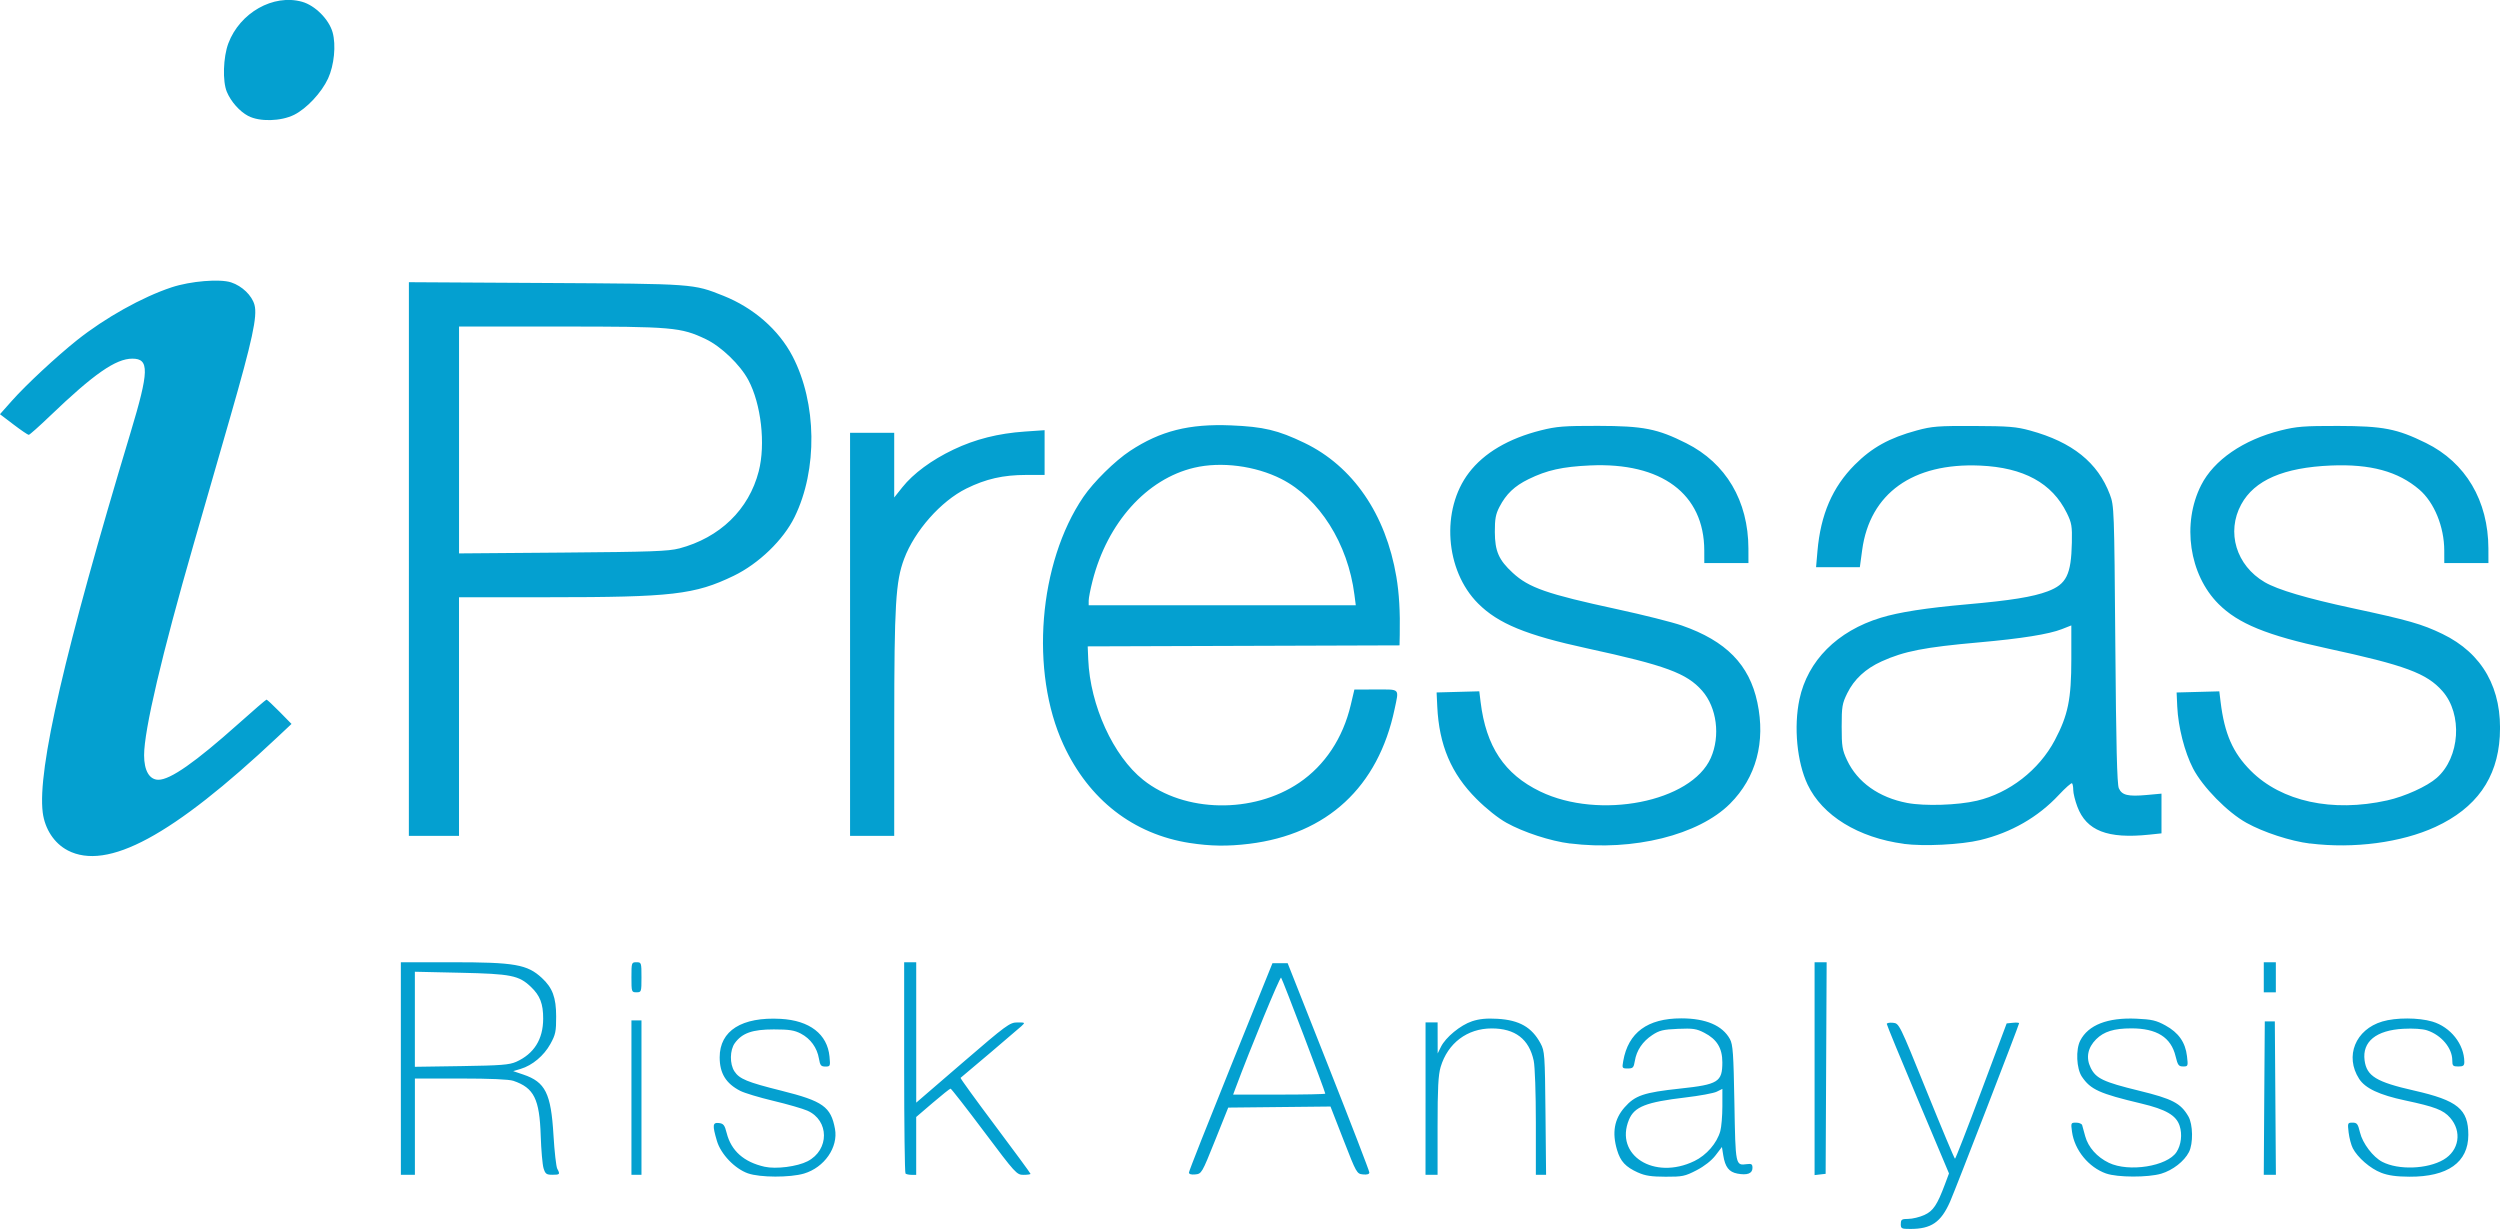
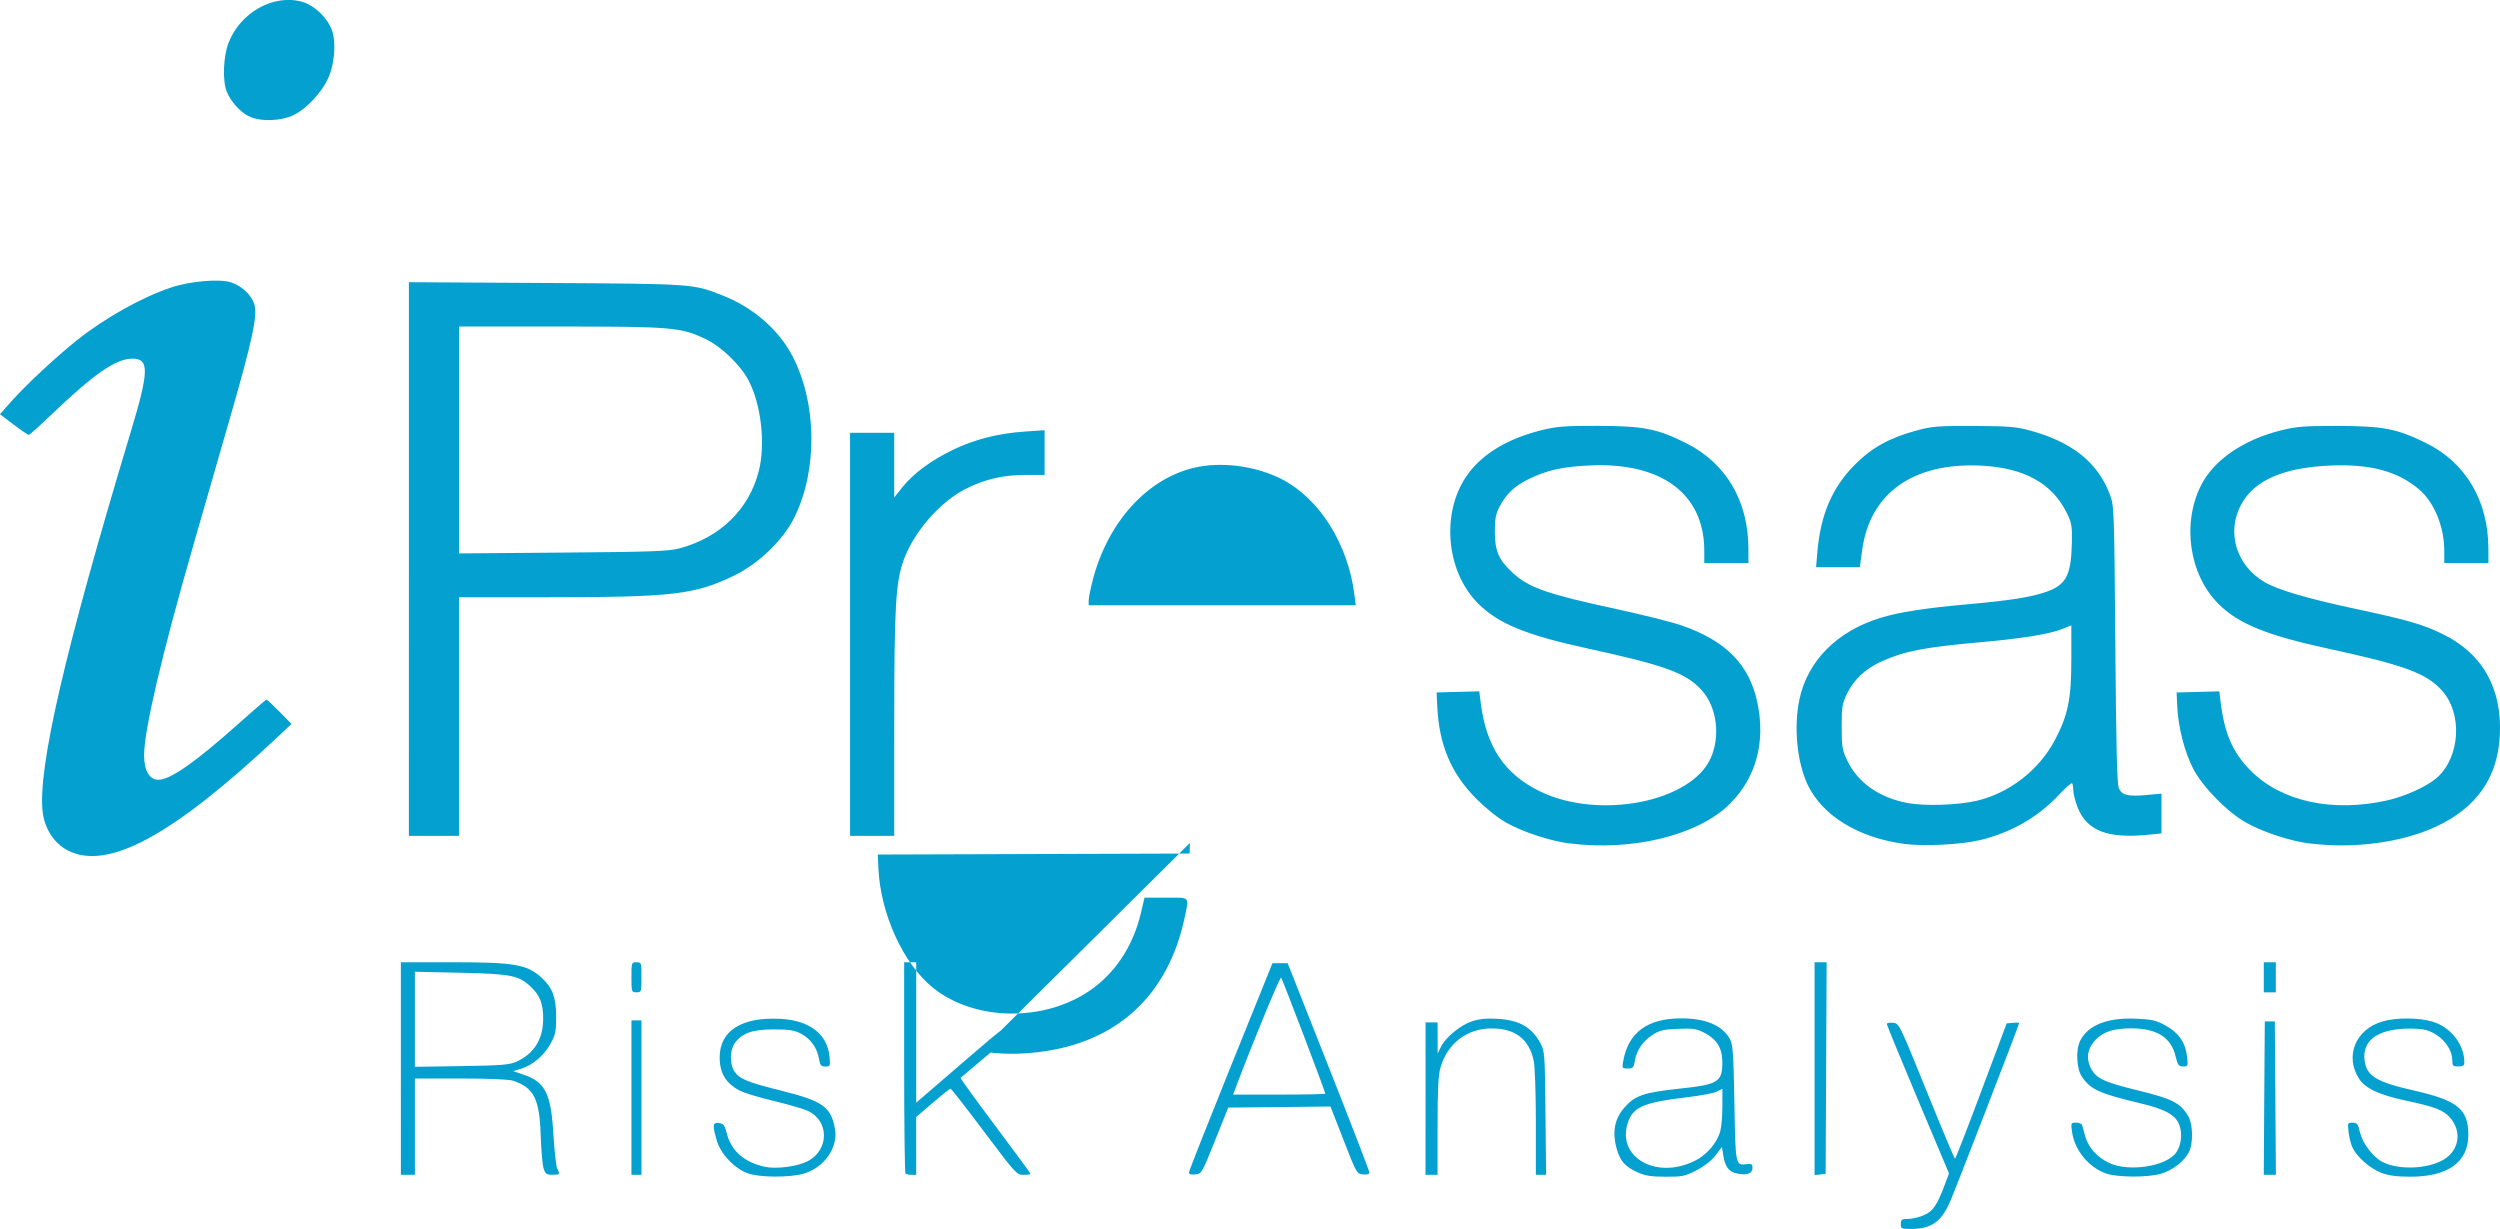
<svg xmlns="http://www.w3.org/2000/svg" xmlns:ns1="http://www.inkscape.org/namespaces/inkscape" xmlns:ns2="http://sodipodi.sourceforge.net/DTD/sodipodi-0.dtd" width="79.164mm" height="38.916mm" viewBox="0 0 79.164 38.916" id="svg8" ns1:version="1.0.2-2 (e86c870879, 2021-01-15)" ns2:docname="iPresas_Logo.svg">
  <defs id="defs2" />
  <g ns1:label="Capa 1" ns1:groupmode="layer" id="layer1" transform="translate(-108.244,-125.878)">
    <g id="g847" transform="translate(13.631,-25.792)">
-       <path style="fill:#04a0d0;stroke-width:0.064" d="m 154.804,190.427 c 0,-0.141 0.027,-0.159 0.238,-0.16 0.131,-7.6e-4 0.358,-0.056 0.504,-0.122 0.282,-0.128 0.409,-0.317 0.655,-0.975 l 0.128,-0.343 -0.985,-2.338 c -0.542,-1.286 -0.985,-2.364 -0.985,-2.395 0,-0.031 0.089,-0.048 0.197,-0.037 0.196,0.02 0.2,0.028 1.064,2.162 0.477,1.178 0.881,2.142 0.899,2.143 0.018,8.1e-4 0.393,-0.963 0.834,-2.142 l 0.802,-2.143 0.197,-0.02 c 0.109,-0.011 0.197,-0.005 0.197,0.014 0,0.053 -2.027,5.294 -2.187,5.653 -0.289,0.652 -0.594,0.861 -1.258,0.861 -0.28,3.2e-4 -0.302,-0.011 -0.302,-0.158 z m -36.505,-1.601 c -0.42,-0.148 -0.862,-0.61 -0.985,-1.03 -0.147,-0.5 -0.137,-0.588 0.067,-0.564 0.142,0.017 0.18,0.067 0.243,0.317 0.142,0.563 0.544,0.919 1.201,1.067 0.36,0.081 1.033,-0.005 1.36,-0.174 0.695,-0.358 0.691,-1.295 -0.006,-1.602 -0.147,-0.065 -0.632,-0.205 -1.077,-0.311 -0.445,-0.106 -0.916,-0.248 -1.048,-0.316 -0.454,-0.233 -0.652,-0.556 -0.652,-1.062 0,-0.845 0.702,-1.286 1.934,-1.218 0.916,0.051 1.476,0.484 1.544,1.194 0.029,0.304 0.024,0.316 -0.131,0.316 -0.138,0 -0.167,-0.036 -0.204,-0.253 -0.058,-0.342 -0.266,-0.63 -0.572,-0.79 -0.206,-0.107 -0.369,-0.133 -0.857,-0.133 -0.678,0 -1,0.113 -1.234,0.433 -0.16,0.219 -0.167,0.661 -0.013,0.895 0.158,0.241 0.404,0.342 1.489,0.613 1.315,0.329 1.565,0.507 1.695,1.207 0.108,0.584 -0.336,1.224 -0.98,1.416 -0.443,0.131 -1.395,0.128 -1.775,-0.006 z m 28.187,-0.024 c -0.401,-0.182 -0.559,-0.352 -0.668,-0.717 -0.163,-0.549 -0.088,-0.977 0.236,-1.347 0.335,-0.382 0.609,-0.474 1.765,-0.598 1.202,-0.128 1.333,-0.21 1.333,-0.831 0,-0.448 -0.172,-0.73 -0.572,-0.936 -0.248,-0.128 -0.356,-0.144 -0.835,-0.124 -0.47,0.02 -0.588,0.049 -0.812,0.197 -0.307,0.203 -0.498,0.486 -0.552,0.82 -0.035,0.212 -0.059,0.238 -0.224,0.238 -0.179,0 -0.184,-0.008 -0.143,-0.238 0.159,-0.901 0.769,-1.349 1.837,-1.349 0.777,0 1.305,0.225 1.541,0.656 0.095,0.173 0.114,0.455 0.142,2.029 0.035,1.99 0.032,1.978 0.397,1.931 0.146,-0.019 0.175,0.001 0.175,0.121 0,0.176 -0.166,0.238 -0.477,0.179 -0.267,-0.05 -0.389,-0.208 -0.448,-0.578 l -0.042,-0.265 -0.202,0.265 c -0.126,0.165 -0.352,0.343 -0.601,0.472 -0.367,0.19 -0.447,0.207 -0.981,0.205 -0.448,-0.001 -0.648,-0.031 -0.868,-0.131 z m 1.778,-0.365 c 0.389,-0.189 0.716,-0.567 0.823,-0.949 0.036,-0.13 0.066,-0.484 0.066,-0.787 l 3.8e-4,-0.551 -0.177,0.088 c -0.097,0.049 -0.547,0.132 -1,0.185 -1.239,0.146 -1.609,0.292 -1.78,0.7 -0.47,1.126 0.797,1.93 2.068,1.313 z m 13.042,0.394 c -0.558,-0.198 -1.002,-0.742 -1.082,-1.326 -0.038,-0.277 -0.034,-0.286 0.13,-0.286 0.093,0 0.179,0.036 0.192,0.079 0.012,0.044 0.056,0.201 0.096,0.35 0.095,0.35 0.374,0.663 0.751,0.844 0.633,0.303 1.845,0.11 2.14,-0.34 0.148,-0.225 0.188,-0.565 0.099,-0.834 -0.109,-0.331 -0.433,-0.518 -1.213,-0.704 -1.326,-0.315 -1.606,-0.442 -1.882,-0.851 -0.172,-0.256 -0.199,-0.857 -0.051,-1.144 0.255,-0.494 0.866,-0.732 1.774,-0.692 0.492,0.022 0.63,0.054 0.921,0.213 0.417,0.228 0.632,0.534 0.684,0.972 0.038,0.319 0.034,0.328 -0.122,0.328 -0.141,0 -0.171,-0.04 -0.239,-0.323 -0.144,-0.6 -0.595,-0.884 -1.403,-0.883 -0.547,5.1e-4 -0.867,0.1 -1.112,0.344 -0.269,0.269 -0.33,0.587 -0.173,0.905 0.165,0.336 0.403,0.449 1.529,0.724 1.059,0.259 1.319,0.394 1.563,0.812 0.148,0.252 0.158,0.864 0.019,1.133 -0.151,0.293 -0.513,0.574 -0.877,0.683 -0.418,0.124 -1.387,0.121 -1.743,-0.005 z m 8.706,-0.026 c -0.341,-0.131 -0.743,-0.479 -0.896,-0.775 -0.052,-0.1 -0.111,-0.324 -0.132,-0.497 -0.036,-0.304 -0.032,-0.314 0.124,-0.314 0.141,0 0.171,0.04 0.236,0.312 0.083,0.345 0.411,0.777 0.706,0.93 0.511,0.264 1.425,0.232 1.939,-0.069 0.496,-0.29 0.59,-0.894 0.208,-1.329 -0.214,-0.244 -0.479,-0.346 -1.423,-0.547 -0.819,-0.174 -1.263,-0.383 -1.458,-0.684 -0.461,-0.714 -0.118,-1.563 0.735,-1.816 0.43,-0.128 1.147,-0.126 1.584,0.003 0.578,0.172 1.01,0.719 1.012,1.279 0,0.117 -0.035,0.143 -0.19,0.143 -0.17,0 -0.191,-0.021 -0.191,-0.194 0,-0.39 -0.346,-0.802 -0.8,-0.951 -0.138,-0.046 -0.441,-0.066 -0.749,-0.049 -0.862,0.045 -1.307,0.408 -1.228,1 0.067,0.5 0.369,0.684 1.571,0.957 1.377,0.313 1.714,0.589 1.714,1.403 0,0.868 -0.652,1.331 -1.865,1.324 -0.414,-0.002 -0.671,-0.038 -0.898,-0.126 z m -62.706,-3.3 v -3.365 h 1.616 c 1.993,0 2.387,0.069 2.851,0.499 0.336,0.311 0.45,0.618 0.451,1.215 0.001,0.479 -0.019,0.578 -0.184,0.876 -0.204,0.369 -0.569,0.676 -0.939,0.787 l -0.238,0.071 0.319,0.108 c 0.701,0.237 0.879,0.594 0.957,1.917 0.031,0.521 0.085,1 0.12,1.066 0.095,0.177 0.084,0.191 -0.153,0.191 -0.19,0 -0.225,-0.026 -0.281,-0.206 -0.035,-0.114 -0.075,-0.578 -0.09,-1.032 -0.037,-1.163 -0.212,-1.515 -0.866,-1.737 -0.138,-0.047 -0.738,-0.073 -1.667,-0.073 h -1.451 v 1.524 1.524 h -0.222 -0.222 z m 3.651,-0.211 c 0.564,-0.252 0.854,-0.712 0.856,-1.363 0.002,-0.475 -0.099,-0.736 -0.388,-1.011 -0.382,-0.363 -0.626,-0.412 -2.23,-0.447 l -1.445,-0.032 v 1.505 1.505 l 1.476,-0.022 c 1.246,-0.019 1.516,-0.04 1.73,-0.135 z m 3.651,1.132 v -2.445 h 0.159 0.159 v 2.445 2.445 h -0.159 -0.159 z m 8.678,2.402 c -0.023,-0.023 -0.042,-1.538 -0.042,-3.365 v -3.323 h 0.191 0.191 v 2.223 2.223 l 1.474,-1.27 c 1.386,-1.194 1.49,-1.27 1.729,-1.27 0.25,0 0.252,0.002 0.129,0.117 -0.097,0.09 -1.812,1.548 -1.928,1.638 -0.014,0.011 0.479,0.691 1.095,1.513 0.616,0.821 1.12,1.508 1.12,1.526 0,0.018 -0.1,0.032 -0.222,0.032 -0.215,0 -0.254,-0.043 -1.246,-1.365 -0.563,-0.751 -1.042,-1.365 -1.064,-1.365 -0.022,1.9e-4 -0.276,0.202 -0.564,0.449 l -0.524,0.449 v 0.916 0.916 h -0.148 c -0.082,0 -0.167,-0.019 -0.191,-0.042 z m 8.977,-0.033 c 0.001,-0.046 0.597,-1.555 1.323,-3.354 l 1.32,-3.27 h 0.241 0.241 l 1.293,3.27 c 0.711,1.799 1.293,3.308 1.293,3.354 4.5e-4,0.056 -0.066,0.077 -0.2,0.064 -0.197,-0.019 -0.208,-0.039 -0.615,-1.085 l -0.415,-1.065 -1.619,0.017 -1.619,0.017 -0.42,1.048 c -0.413,1.03 -0.423,1.048 -0.623,1.068 -0.136,0.013 -0.202,-0.008 -0.201,-0.064 z m 4.316,-2.494 c 0,-0.065 -1.355,-3.625 -1.399,-3.674 -0.035,-0.04 -0.968,2.224 -1.454,3.529 l -0.065,0.175 h 1.459 c 0.802,0 1.459,-0.013 1.459,-0.03 z m 3.175,0.157 v -2.413 h 0.191 0.191 l 0.001,0.492 0.001,0.492 0.103,-0.209 c 0.15,-0.304 0.618,-0.689 0.986,-0.811 0.23,-0.076 0.457,-0.098 0.805,-0.078 0.694,0.041 1.087,0.266 1.364,0.78 0.13,0.242 0.138,0.348 0.156,2.207 l 0.019,1.953 h -0.162 -0.162 v -1.648 c 0,-0.936 -0.029,-1.785 -0.068,-1.966 -0.147,-0.684 -0.587,-1.021 -1.331,-1.021 -0.774,0 -1.391,0.466 -1.616,1.221 -0.075,0.253 -0.097,0.671 -0.097,1.87 v 1.544 h -0.191 -0.191 z m 12.319,-0.948 v -3.37 h 0.191 0.191 l -0.016,3.35 -0.016,3.35 -0.175,0.02 -0.175,0.02 z m 14.239,0.932 0.017,-2.429 h 0.159 0.159 l 0.017,2.429 0.017,2.429 h -0.192 -0.192 z m -51.704,-3.826 c 0,-0.466 0.004,-0.476 0.159,-0.476 0.155,0 0.159,0.011 0.159,0.476 0,0.466 -0.004,0.476 -0.159,0.476 -0.155,0 -0.159,-0.011 -0.159,-0.476 z m 51.689,0 v -0.476 h 0.191 0.191 v 0.476 0.476 h -0.191 -0.191 z m -69.541,-4.019 c -0.425,-0.221 -0.724,-0.676 -0.79,-1.201 -0.17,-1.361 0.697,-5.113 2.778,-12.017 0.593,-1.966 0.602,-2.352 0.06,-2.352 -0.525,1.3e-4 -1.221,0.485 -2.607,1.814 -0.343,0.329 -0.646,0.599 -0.674,0.599 -0.028,0 -0.244,-0.147 -0.481,-0.327 l -0.43,-0.327 0.385,-0.433 c 0.442,-0.498 1.404,-1.392 2.052,-1.909 0.893,-0.711 2.069,-1.368 3,-1.676 0.597,-0.197 1.525,-0.274 1.883,-0.156 0.349,0.115 0.659,0.415 0.74,0.714 0.096,0.357 -0.068,1.115 -0.763,3.533 -0.308,1.071 -0.832,2.889 -1.164,4.042 -1.01,3.508 -1.569,5.89 -1.569,6.684 3.2e-4,0.489 0.169,0.777 0.454,0.777 0.376,0 1.165,-0.552 2.531,-1.771 0.471,-0.421 0.872,-0.766 0.891,-0.767 0.018,-0.001 0.204,0.172 0.413,0.384 l 0.379,0.386 -0.445,0.418 c -3.326,3.128 -5.387,4.24 -6.644,3.586 z m 35.535,-0.232 c -1.793,-0.279 -3.199,-1.372 -4.003,-3.113 -1.066,-2.308 -0.79,-5.756 0.629,-7.844 0.324,-0.476 1.001,-1.144 1.482,-1.461 0.962,-0.633 1.866,-0.861 3.194,-0.807 1.035,0.043 1.484,0.15 2.323,0.553 1.536,0.738 2.58,2.259 2.914,4.243 0.088,0.524 0.122,1.101 0.107,1.837 l -0.007,0.333 -4.937,0.016 -4.937,0.016 0.017,0.413 c 0.061,1.459 0.792,3.06 1.742,3.816 1.306,1.04 3.48,1.079 4.939,0.089 0.812,-0.551 1.383,-1.412 1.631,-2.46 l 0.116,-0.492 0.683,-3.8e-4 c 0.777,-4.4e-4 0.731,-0.049 0.59,0.621 -0.519,2.466 -2.134,3.962 -4.605,4.266 -0.676,0.083 -1.225,0.075 -1.877,-0.026 z m 5.211,-7.862 c -0.205,-1.618 -1.113,-3.057 -2.316,-3.667 -0.823,-0.417 -1.905,-0.556 -2.758,-0.355 -1.504,0.354 -2.748,1.738 -3.219,3.583 -0.067,0.262 -0.122,0.542 -0.122,0.624 v 0.149 h 4.229 4.229 z m 6.829,7.878 c -0.619,-0.077 -1.474,-0.356 -2.015,-0.657 -0.262,-0.146 -0.637,-0.444 -0.948,-0.755 -0.802,-0.801 -1.185,-1.703 -1.243,-2.927 l -0.021,-0.445 0.676,-0.018 0.676,-0.018 0.041,0.335 c 0.172,1.414 0.754,2.289 1.887,2.837 1.873,0.906 4.786,0.333 5.403,-1.062 0.308,-0.696 0.191,-1.599 -0.275,-2.129 -0.489,-0.555 -1.153,-0.8 -3.642,-1.341 -1.928,-0.419 -2.816,-0.784 -3.452,-1.421 -1.047,-1.047 -1.183,-2.97 -0.291,-4.139 0.479,-0.629 1.257,-1.087 2.282,-1.344 0.495,-0.124 0.729,-0.143 1.807,-0.141 1.438,0.003 1.878,0.089 2.794,0.549 1.259,0.632 1.964,1.827 1.968,3.335 l 10e-4,0.46 h -0.699 -0.699 l -7.5e-4,-0.397 c -0.003,-1.794 -1.353,-2.799 -3.619,-2.694 -0.878,0.041 -1.361,0.148 -1.945,0.434 -0.446,0.218 -0.711,0.471 -0.922,0.879 -0.12,0.231 -0.147,0.383 -0.146,0.794 0.003,0.609 0.124,0.886 0.567,1.294 0.512,0.472 1.079,0.67 3.303,1.151 0.827,0.179 1.751,0.411 2.053,0.517 1.4,0.488 2.137,1.239 2.39,2.437 0.265,1.252 -0.039,2.378 -0.865,3.205 -0.994,0.994 -3.068,1.509 -5.067,1.259 z m 10.569,0.009 c -1.444,-0.193 -2.584,-0.895 -3.048,-1.876 -0.337,-0.713 -0.443,-1.826 -0.258,-2.701 0.259,-1.221 1.196,-2.161 2.576,-2.582 0.579,-0.177 1.436,-0.31 2.736,-0.425 1.389,-0.123 2.08,-0.235 2.548,-0.411 0.595,-0.224 0.744,-0.526 0.766,-1.544 0.011,-0.522 -0.006,-0.623 -0.159,-0.935 -0.467,-0.951 -1.367,-1.443 -2.749,-1.503 -2.128,-0.093 -3.488,0.88 -3.732,2.672 l -0.074,0.546 h -0.693 -0.693 l 0.044,-0.51 c 0.101,-1.16 0.474,-2.023 1.178,-2.731 0.547,-0.549 1.098,-0.854 1.968,-1.09 0.483,-0.131 0.674,-0.146 1.81,-0.141 1.099,0.004 1.338,0.023 1.778,0.144 1.336,0.365 2.145,1.014 2.526,2.027 0.134,0.356 0.138,0.455 0.172,4.746 0.025,3.207 0.055,4.428 0.111,4.554 0.097,0.221 0.289,0.267 0.88,0.214 l 0.471,-0.043 v 0.629 0.629 l -0.39,0.041 c -1.317,0.138 -1.988,-0.124 -2.274,-0.886 -0.072,-0.191 -0.13,-0.428 -0.13,-0.525 0,-0.098 -0.017,-0.195 -0.038,-0.216 -0.021,-0.021 -0.21,0.146 -0.42,0.37 -0.659,0.705 -1.507,1.191 -2.488,1.428 -0.606,0.146 -1.788,0.205 -2.42,0.121 z m 2.311,-1.364 c 1.029,-0.242 1.969,-0.972 2.469,-1.917 0.42,-0.795 0.523,-1.298 0.523,-2.567 v -1.068 l -0.302,0.119 c -0.405,0.159 -1.277,0.299 -2.617,0.418 -1.734,0.154 -2.373,0.279 -3.085,0.601 -0.513,0.232 -0.873,0.566 -1.091,1.009 -0.161,0.327 -0.177,0.423 -0.177,1.058 0,0.625 0.018,0.737 0.17,1.062 0.328,0.7 1.009,1.184 1.905,1.355 0.552,0.105 1.602,0.072 2.204,-0.07 z m 10.552,1.356 c -0.619,-0.077 -1.474,-0.356 -2.015,-0.657 -0.6,-0.333 -1.386,-1.134 -1.69,-1.721 -0.268,-0.517 -0.471,-1.313 -0.501,-1.961 l -0.02,-0.445 0.676,-0.018 0.676,-0.018 0.041,0.335 c 0.123,1.01 0.387,1.61 0.957,2.181 0.974,0.974 2.579,1.323 4.317,0.938 0.558,-0.124 1.265,-0.444 1.57,-0.713 0.736,-0.646 0.826,-2.016 0.18,-2.749 -0.497,-0.564 -1.178,-0.817 -3.651,-1.352 -1.912,-0.414 -2.816,-0.784 -3.439,-1.407 -0.929,-0.929 -1.166,-2.544 -0.551,-3.76 0.403,-0.797 1.337,-1.439 2.526,-1.736 0.497,-0.124 0.732,-0.143 1.81,-0.141 1.427,0.003 1.864,0.087 2.783,0.539 1.259,0.619 1.974,1.828 1.978,3.344 l 0.001,0.46 h -0.699 -0.699 l -7.7e-4,-0.397 c -0.001,-0.754 -0.318,-1.527 -0.791,-1.932 -0.673,-0.576 -1.545,-0.813 -2.796,-0.761 -1.5,0.063 -2.424,0.463 -2.842,1.231 -0.478,0.878 -0.16,1.935 0.743,2.463 0.41,0.24 1.325,0.511 2.78,0.824 1.776,0.381 2.198,0.502 2.844,0.813 1.279,0.617 1.91,1.744 1.82,3.251 -0.079,1.326 -0.747,2.265 -2.036,2.861 -1.077,0.497 -2.59,0.697 -3.971,0.525 z m -60.202,-9.009 v -8.767 l 4.334,0.025 c 4.718,0.027 4.669,0.024 5.625,0.405 0.956,0.381 1.751,1.076 2.188,1.912 0.773,1.481 0.801,3.595 0.066,5.094 -0.356,0.727 -1.135,1.478 -1.929,1.862 -1.232,0.595 -1.949,0.678 -5.855,0.678 l -2.842,5e-5 v 3.778 3.778 h -0.794 -0.794 z m 8.557,-0.335 c 1.29,-0.341 2.209,-1.231 2.521,-2.444 0.221,-0.859 0.077,-2.13 -0.329,-2.89 -0.26,-0.487 -0.863,-1.065 -1.351,-1.297 -0.788,-0.374 -1.051,-0.397 -4.601,-0.397 h -3.209 v 3.592 3.592 l 3.286,-0.026 c 2.795,-0.022 3.345,-0.042 3.683,-0.131 z m 5.413,2.719 v -6.382 h 0.699 0.699 v 1.024 1.024 l 0.257,-0.323 c 0.347,-0.436 0.927,-0.864 1.619,-1.194 0.689,-0.329 1.419,-0.513 2.262,-0.571 l 0.624,-0.043 v 0.708 0.708 l -0.587,9.4e-4 c -0.727,0.001 -1.271,0.125 -1.889,0.43 -0.806,0.397 -1.639,1.339 -1.972,2.227 -0.268,0.715 -0.312,1.451 -0.313,5.232 l -10e-4,3.54 h -0.699 -0.699 z m -19.058,-16.415 c -0.272,-0.144 -0.546,-0.452 -0.676,-0.762 -0.141,-0.335 -0.117,-1.099 0.047,-1.537 0.365,-0.972 1.426,-1.571 2.334,-1.317 0.412,0.115 0.851,0.555 0.967,0.967 0.113,0.404 0.05,1.044 -0.144,1.464 -0.206,0.446 -0.677,0.95 -1.073,1.148 -0.42,0.209 -1.096,0.226 -1.455,0.036 z" id="path849" />
+       <path style="fill:#04a0d0;stroke-width:0.064" d="m 154.804,190.427 c 0,-0.141 0.027,-0.159 0.238,-0.16 0.131,-7.6e-4 0.358,-0.056 0.504,-0.122 0.282,-0.128 0.409,-0.317 0.655,-0.975 l 0.128,-0.343 -0.985,-2.338 c -0.542,-1.286 -0.985,-2.364 -0.985,-2.395 0,-0.031 0.089,-0.048 0.197,-0.037 0.196,0.02 0.2,0.028 1.064,2.162 0.477,1.178 0.881,2.142 0.899,2.143 0.018,8.1e-4 0.393,-0.963 0.834,-2.142 l 0.802,-2.143 0.197,-0.02 c 0.109,-0.011 0.197,-0.005 0.197,0.014 0,0.053 -2.027,5.294 -2.187,5.653 -0.289,0.652 -0.594,0.861 -1.258,0.861 -0.28,3.2e-4 -0.302,-0.011 -0.302,-0.158 z m -36.505,-1.601 c -0.42,-0.148 -0.862,-0.61 -0.985,-1.03 -0.147,-0.5 -0.137,-0.588 0.067,-0.564 0.142,0.017 0.18,0.067 0.243,0.317 0.142,0.563 0.544,0.919 1.201,1.067 0.36,0.081 1.033,-0.005 1.36,-0.174 0.695,-0.358 0.691,-1.295 -0.006,-1.602 -0.147,-0.065 -0.632,-0.205 -1.077,-0.311 -0.445,-0.106 -0.916,-0.248 -1.048,-0.316 -0.454,-0.233 -0.652,-0.556 -0.652,-1.062 0,-0.845 0.702,-1.286 1.934,-1.218 0.916,0.051 1.476,0.484 1.544,1.194 0.029,0.304 0.024,0.316 -0.131,0.316 -0.138,0 -0.167,-0.036 -0.204,-0.253 -0.058,-0.342 -0.266,-0.63 -0.572,-0.79 -0.206,-0.107 -0.369,-0.133 -0.857,-0.133 -0.678,0 -1,0.113 -1.234,0.433 -0.16,0.219 -0.167,0.661 -0.013,0.895 0.158,0.241 0.404,0.342 1.489,0.613 1.315,0.329 1.565,0.507 1.695,1.207 0.108,0.584 -0.336,1.224 -0.98,1.416 -0.443,0.131 -1.395,0.128 -1.775,-0.006 z m 28.187,-0.024 c -0.401,-0.182 -0.559,-0.352 -0.668,-0.717 -0.163,-0.549 -0.088,-0.977 0.236,-1.347 0.335,-0.382 0.609,-0.474 1.765,-0.598 1.202,-0.128 1.333,-0.21 1.333,-0.831 0,-0.448 -0.172,-0.73 -0.572,-0.936 -0.248,-0.128 -0.356,-0.144 -0.835,-0.124 -0.47,0.02 -0.588,0.049 -0.812,0.197 -0.307,0.203 -0.498,0.486 -0.552,0.82 -0.035,0.212 -0.059,0.238 -0.224,0.238 -0.179,0 -0.184,-0.008 -0.143,-0.238 0.159,-0.901 0.769,-1.349 1.837,-1.349 0.777,0 1.305,0.225 1.541,0.656 0.095,0.173 0.114,0.455 0.142,2.029 0.035,1.99 0.032,1.978 0.397,1.931 0.146,-0.019 0.175,0.001 0.175,0.121 0,0.176 -0.166,0.238 -0.477,0.179 -0.267,-0.05 -0.389,-0.208 -0.448,-0.578 l -0.042,-0.265 -0.202,0.265 c -0.126,0.165 -0.352,0.343 -0.601,0.472 -0.367,0.19 -0.447,0.207 -0.981,0.205 -0.448,-0.001 -0.648,-0.031 -0.868,-0.131 z m 1.778,-0.365 c 0.389,-0.189 0.716,-0.567 0.823,-0.949 0.036,-0.13 0.066,-0.484 0.066,-0.787 l 3.8e-4,-0.551 -0.177,0.088 c -0.097,0.049 -0.547,0.132 -1,0.185 -1.239,0.146 -1.609,0.292 -1.78,0.7 -0.47,1.126 0.797,1.93 2.068,1.313 z m 13.042,0.394 c -0.558,-0.198 -1.002,-0.742 -1.082,-1.326 -0.038,-0.277 -0.034,-0.286 0.13,-0.286 0.093,0 0.179,0.036 0.192,0.079 0.012,0.044 0.056,0.201 0.096,0.35 0.095,0.35 0.374,0.663 0.751,0.844 0.633,0.303 1.845,0.11 2.14,-0.34 0.148,-0.225 0.188,-0.565 0.099,-0.834 -0.109,-0.331 -0.433,-0.518 -1.213,-0.704 -1.326,-0.315 -1.606,-0.442 -1.882,-0.851 -0.172,-0.256 -0.199,-0.857 -0.051,-1.144 0.255,-0.494 0.866,-0.732 1.774,-0.692 0.492,0.022 0.63,0.054 0.921,0.213 0.417,0.228 0.632,0.534 0.684,0.972 0.038,0.319 0.034,0.328 -0.122,0.328 -0.141,0 -0.171,-0.04 -0.239,-0.323 -0.144,-0.6 -0.595,-0.884 -1.403,-0.883 -0.547,5.1e-4 -0.867,0.1 -1.112,0.344 -0.269,0.269 -0.33,0.587 -0.173,0.905 0.165,0.336 0.403,0.449 1.529,0.724 1.059,0.259 1.319,0.394 1.563,0.812 0.148,0.252 0.158,0.864 0.019,1.133 -0.151,0.293 -0.513,0.574 -0.877,0.683 -0.418,0.124 -1.387,0.121 -1.743,-0.005 z m 8.706,-0.026 c -0.341,-0.131 -0.743,-0.479 -0.896,-0.775 -0.052,-0.1 -0.111,-0.324 -0.132,-0.497 -0.036,-0.304 -0.032,-0.314 0.124,-0.314 0.141,0 0.171,0.04 0.236,0.312 0.083,0.345 0.411,0.777 0.706,0.93 0.511,0.264 1.425,0.232 1.939,-0.069 0.496,-0.29 0.59,-0.894 0.208,-1.329 -0.214,-0.244 -0.479,-0.346 -1.423,-0.547 -0.819,-0.174 -1.263,-0.383 -1.458,-0.684 -0.461,-0.714 -0.118,-1.563 0.735,-1.816 0.43,-0.128 1.147,-0.126 1.584,0.003 0.578,0.172 1.01,0.719 1.012,1.279 0,0.117 -0.035,0.143 -0.19,0.143 -0.17,0 -0.191,-0.021 -0.191,-0.194 0,-0.39 -0.346,-0.802 -0.8,-0.951 -0.138,-0.046 -0.441,-0.066 -0.749,-0.049 -0.862,0.045 -1.307,0.408 -1.228,1 0.067,0.5 0.369,0.684 1.571,0.957 1.377,0.313 1.714,0.589 1.714,1.403 0,0.868 -0.652,1.331 -1.865,1.324 -0.414,-0.002 -0.671,-0.038 -0.898,-0.126 z m -62.706,-3.3 v -3.365 h 1.616 c 1.993,0 2.387,0.069 2.851,0.499 0.336,0.311 0.45,0.618 0.451,1.215 0.001,0.479 -0.019,0.578 -0.184,0.876 -0.204,0.369 -0.569,0.676 -0.939,0.787 l -0.238,0.071 0.319,0.108 c 0.701,0.237 0.879,0.594 0.957,1.917 0.031,0.521 0.085,1 0.12,1.066 0.095,0.177 0.084,0.191 -0.153,0.191 -0.19,0 -0.225,-0.026 -0.281,-0.206 -0.035,-0.114 -0.075,-0.578 -0.09,-1.032 -0.037,-1.163 -0.212,-1.515 -0.866,-1.737 -0.138,-0.047 -0.738,-0.073 -1.667,-0.073 h -1.451 v 1.524 1.524 h -0.222 -0.222 z m 3.651,-0.211 c 0.564,-0.252 0.854,-0.712 0.856,-1.363 0.002,-0.475 -0.099,-0.736 -0.388,-1.011 -0.382,-0.363 -0.626,-0.412 -2.23,-0.447 l -1.445,-0.032 v 1.505 1.505 l 1.476,-0.022 c 1.246,-0.019 1.516,-0.04 1.73,-0.135 z m 3.651,1.132 v -2.445 h 0.159 0.159 v 2.445 2.445 h -0.159 -0.159 z m 8.678,2.402 c -0.023,-0.023 -0.042,-1.538 -0.042,-3.365 v -3.323 h 0.191 0.191 v 2.223 2.223 l 1.474,-1.27 c 1.386,-1.194 1.49,-1.27 1.729,-1.27 0.25,0 0.252,0.002 0.129,0.117 -0.097,0.09 -1.812,1.548 -1.928,1.638 -0.014,0.011 0.479,0.691 1.095,1.513 0.616,0.821 1.12,1.508 1.12,1.526 0,0.018 -0.1,0.032 -0.222,0.032 -0.215,0 -0.254,-0.043 -1.246,-1.365 -0.563,-0.751 -1.042,-1.365 -1.064,-1.365 -0.022,1.9e-4 -0.276,0.202 -0.564,0.449 l -0.524,0.449 v 0.916 0.916 h -0.148 c -0.082,0 -0.167,-0.019 -0.191,-0.042 z m 8.977,-0.033 c 0.001,-0.046 0.597,-1.555 1.323,-3.354 l 1.32,-3.27 h 0.241 0.241 l 1.293,3.27 c 0.711,1.799 1.293,3.308 1.293,3.354 4.5e-4,0.056 -0.066,0.077 -0.2,0.064 -0.197,-0.019 -0.208,-0.039 -0.615,-1.085 l -0.415,-1.065 -1.619,0.017 -1.619,0.017 -0.42,1.048 c -0.413,1.03 -0.423,1.048 -0.623,1.068 -0.136,0.013 -0.202,-0.008 -0.201,-0.064 z m 4.316,-2.494 c 0,-0.065 -1.355,-3.625 -1.399,-3.674 -0.035,-0.04 -0.968,2.224 -1.454,3.529 l -0.065,0.175 h 1.459 c 0.802,0 1.459,-0.013 1.459,-0.03 z m 3.175,0.157 v -2.413 h 0.191 0.191 l 0.001,0.492 0.001,0.492 0.103,-0.209 c 0.15,-0.304 0.618,-0.689 0.986,-0.811 0.23,-0.076 0.457,-0.098 0.805,-0.078 0.694,0.041 1.087,0.266 1.364,0.78 0.13,0.242 0.138,0.348 0.156,2.207 l 0.019,1.953 h -0.162 -0.162 v -1.648 c 0,-0.936 -0.029,-1.785 -0.068,-1.966 -0.147,-0.684 -0.587,-1.021 -1.331,-1.021 -0.774,0 -1.391,0.466 -1.616,1.221 -0.075,0.253 -0.097,0.671 -0.097,1.87 v 1.544 h -0.191 -0.191 z m 12.319,-0.948 v -3.37 h 0.191 0.191 l -0.016,3.35 -0.016,3.35 -0.175,0.02 -0.175,0.02 z m 14.239,0.932 0.017,-2.429 h 0.159 0.159 l 0.017,2.429 0.017,2.429 h -0.192 -0.192 z m -51.704,-3.826 c 0,-0.466 0.004,-0.476 0.159,-0.476 0.155,0 0.159,0.011 0.159,0.476 0,0.466 -0.004,0.476 -0.159,0.476 -0.155,0 -0.159,-0.011 -0.159,-0.476 z m 51.689,0 v -0.476 h 0.191 0.191 v 0.476 0.476 h -0.191 -0.191 z m -69.541,-4.019 c -0.425,-0.221 -0.724,-0.676 -0.79,-1.201 -0.17,-1.361 0.697,-5.113 2.778,-12.017 0.593,-1.966 0.602,-2.352 0.06,-2.352 -0.525,1.3e-4 -1.221,0.485 -2.607,1.814 -0.343,0.329 -0.646,0.599 -0.674,0.599 -0.028,0 -0.244,-0.147 -0.481,-0.327 l -0.43,-0.327 0.385,-0.433 c 0.442,-0.498 1.404,-1.392 2.052,-1.909 0.893,-0.711 2.069,-1.368 3,-1.676 0.597,-0.197 1.525,-0.274 1.883,-0.156 0.349,0.115 0.659,0.415 0.74,0.714 0.096,0.357 -0.068,1.115 -0.763,3.533 -0.308,1.071 -0.832,2.889 -1.164,4.042 -1.01,3.508 -1.569,5.89 -1.569,6.684 3.2e-4,0.489 0.169,0.777 0.454,0.777 0.376,0 1.165,-0.552 2.531,-1.771 0.471,-0.421 0.872,-0.766 0.891,-0.767 0.018,-0.001 0.204,0.172 0.413,0.384 l 0.379,0.386 -0.445,0.418 c -3.326,3.128 -5.387,4.24 -6.644,3.586 z m 35.535,-0.232 l -0.007,0.333 -4.937,0.016 -4.937,0.016 0.017,0.413 c 0.061,1.459 0.792,3.06 1.742,3.816 1.306,1.04 3.48,1.079 4.939,0.089 0.812,-0.551 1.383,-1.412 1.631,-2.46 l 0.116,-0.492 0.683,-3.8e-4 c 0.777,-4.4e-4 0.731,-0.049 0.59,0.621 -0.519,2.466 -2.134,3.962 -4.605,4.266 -0.676,0.083 -1.225,0.075 -1.877,-0.026 z m 5.211,-7.862 c -0.205,-1.618 -1.113,-3.057 -2.316,-3.667 -0.823,-0.417 -1.905,-0.556 -2.758,-0.355 -1.504,0.354 -2.748,1.738 -3.219,3.583 -0.067,0.262 -0.122,0.542 -0.122,0.624 v 0.149 h 4.229 4.229 z m 6.829,7.878 c -0.619,-0.077 -1.474,-0.356 -2.015,-0.657 -0.262,-0.146 -0.637,-0.444 -0.948,-0.755 -0.802,-0.801 -1.185,-1.703 -1.243,-2.927 l -0.021,-0.445 0.676,-0.018 0.676,-0.018 0.041,0.335 c 0.172,1.414 0.754,2.289 1.887,2.837 1.873,0.906 4.786,0.333 5.403,-1.062 0.308,-0.696 0.191,-1.599 -0.275,-2.129 -0.489,-0.555 -1.153,-0.8 -3.642,-1.341 -1.928,-0.419 -2.816,-0.784 -3.452,-1.421 -1.047,-1.047 -1.183,-2.97 -0.291,-4.139 0.479,-0.629 1.257,-1.087 2.282,-1.344 0.495,-0.124 0.729,-0.143 1.807,-0.141 1.438,0.003 1.878,0.089 2.794,0.549 1.259,0.632 1.964,1.827 1.968,3.335 l 10e-4,0.46 h -0.699 -0.699 l -7.5e-4,-0.397 c -0.003,-1.794 -1.353,-2.799 -3.619,-2.694 -0.878,0.041 -1.361,0.148 -1.945,0.434 -0.446,0.218 -0.711,0.471 -0.922,0.879 -0.12,0.231 -0.147,0.383 -0.146,0.794 0.003,0.609 0.124,0.886 0.567,1.294 0.512,0.472 1.079,0.67 3.303,1.151 0.827,0.179 1.751,0.411 2.053,0.517 1.4,0.488 2.137,1.239 2.39,2.437 0.265,1.252 -0.039,2.378 -0.865,3.205 -0.994,0.994 -3.068,1.509 -5.067,1.259 z m 10.569,0.009 c -1.444,-0.193 -2.584,-0.895 -3.048,-1.876 -0.337,-0.713 -0.443,-1.826 -0.258,-2.701 0.259,-1.221 1.196,-2.161 2.576,-2.582 0.579,-0.177 1.436,-0.31 2.736,-0.425 1.389,-0.123 2.08,-0.235 2.548,-0.411 0.595,-0.224 0.744,-0.526 0.766,-1.544 0.011,-0.522 -0.006,-0.623 -0.159,-0.935 -0.467,-0.951 -1.367,-1.443 -2.749,-1.503 -2.128,-0.093 -3.488,0.88 -3.732,2.672 l -0.074,0.546 h -0.693 -0.693 l 0.044,-0.51 c 0.101,-1.16 0.474,-2.023 1.178,-2.731 0.547,-0.549 1.098,-0.854 1.968,-1.09 0.483,-0.131 0.674,-0.146 1.81,-0.141 1.099,0.004 1.338,0.023 1.778,0.144 1.336,0.365 2.145,1.014 2.526,2.027 0.134,0.356 0.138,0.455 0.172,4.746 0.025,3.207 0.055,4.428 0.111,4.554 0.097,0.221 0.289,0.267 0.88,0.214 l 0.471,-0.043 v 0.629 0.629 l -0.39,0.041 c -1.317,0.138 -1.988,-0.124 -2.274,-0.886 -0.072,-0.191 -0.13,-0.428 -0.13,-0.525 0,-0.098 -0.017,-0.195 -0.038,-0.216 -0.021,-0.021 -0.21,0.146 -0.42,0.37 -0.659,0.705 -1.507,1.191 -2.488,1.428 -0.606,0.146 -1.788,0.205 -2.42,0.121 z m 2.311,-1.364 c 1.029,-0.242 1.969,-0.972 2.469,-1.917 0.42,-0.795 0.523,-1.298 0.523,-2.567 v -1.068 l -0.302,0.119 c -0.405,0.159 -1.277,0.299 -2.617,0.418 -1.734,0.154 -2.373,0.279 -3.085,0.601 -0.513,0.232 -0.873,0.566 -1.091,1.009 -0.161,0.327 -0.177,0.423 -0.177,1.058 0,0.625 0.018,0.737 0.17,1.062 0.328,0.7 1.009,1.184 1.905,1.355 0.552,0.105 1.602,0.072 2.204,-0.07 z m 10.552,1.356 c -0.619,-0.077 -1.474,-0.356 -2.015,-0.657 -0.6,-0.333 -1.386,-1.134 -1.69,-1.721 -0.268,-0.517 -0.471,-1.313 -0.501,-1.961 l -0.02,-0.445 0.676,-0.018 0.676,-0.018 0.041,0.335 c 0.123,1.01 0.387,1.61 0.957,2.181 0.974,0.974 2.579,1.323 4.317,0.938 0.558,-0.124 1.265,-0.444 1.57,-0.713 0.736,-0.646 0.826,-2.016 0.18,-2.749 -0.497,-0.564 -1.178,-0.817 -3.651,-1.352 -1.912,-0.414 -2.816,-0.784 -3.439,-1.407 -0.929,-0.929 -1.166,-2.544 -0.551,-3.76 0.403,-0.797 1.337,-1.439 2.526,-1.736 0.497,-0.124 0.732,-0.143 1.81,-0.141 1.427,0.003 1.864,0.087 2.783,0.539 1.259,0.619 1.974,1.828 1.978,3.344 l 0.001,0.46 h -0.699 -0.699 l -7.7e-4,-0.397 c -0.001,-0.754 -0.318,-1.527 -0.791,-1.932 -0.673,-0.576 -1.545,-0.813 -2.796,-0.761 -1.5,0.063 -2.424,0.463 -2.842,1.231 -0.478,0.878 -0.16,1.935 0.743,2.463 0.41,0.24 1.325,0.511 2.78,0.824 1.776,0.381 2.198,0.502 2.844,0.813 1.279,0.617 1.91,1.744 1.82,3.251 -0.079,1.326 -0.747,2.265 -2.036,2.861 -1.077,0.497 -2.59,0.697 -3.971,0.525 z m -60.202,-9.009 v -8.767 l 4.334,0.025 c 4.718,0.027 4.669,0.024 5.625,0.405 0.956,0.381 1.751,1.076 2.188,1.912 0.773,1.481 0.801,3.595 0.066,5.094 -0.356,0.727 -1.135,1.478 -1.929,1.862 -1.232,0.595 -1.949,0.678 -5.855,0.678 l -2.842,5e-5 v 3.778 3.778 h -0.794 -0.794 z m 8.557,-0.335 c 1.29,-0.341 2.209,-1.231 2.521,-2.444 0.221,-0.859 0.077,-2.13 -0.329,-2.89 -0.26,-0.487 -0.863,-1.065 -1.351,-1.297 -0.788,-0.374 -1.051,-0.397 -4.601,-0.397 h -3.209 v 3.592 3.592 l 3.286,-0.026 c 2.795,-0.022 3.345,-0.042 3.683,-0.131 z m 5.413,2.719 v -6.382 h 0.699 0.699 v 1.024 1.024 l 0.257,-0.323 c 0.347,-0.436 0.927,-0.864 1.619,-1.194 0.689,-0.329 1.419,-0.513 2.262,-0.571 l 0.624,-0.043 v 0.708 0.708 l -0.587,9.4e-4 c -0.727,0.001 -1.271,0.125 -1.889,0.43 -0.806,0.397 -1.639,1.339 -1.972,2.227 -0.268,0.715 -0.312,1.451 -0.313,5.232 l -10e-4,3.54 h -0.699 -0.699 z m -19.058,-16.415 c -0.272,-0.144 -0.546,-0.452 -0.676,-0.762 -0.141,-0.335 -0.117,-1.099 0.047,-1.537 0.365,-0.972 1.426,-1.571 2.334,-1.317 0.412,0.115 0.851,0.555 0.967,0.967 0.113,0.404 0.05,1.044 -0.144,1.464 -0.206,0.446 -0.677,0.95 -1.073,1.148 -0.42,0.209 -1.096,0.226 -1.455,0.036 z" id="path849" />
    </g>
  </g>
</svg>